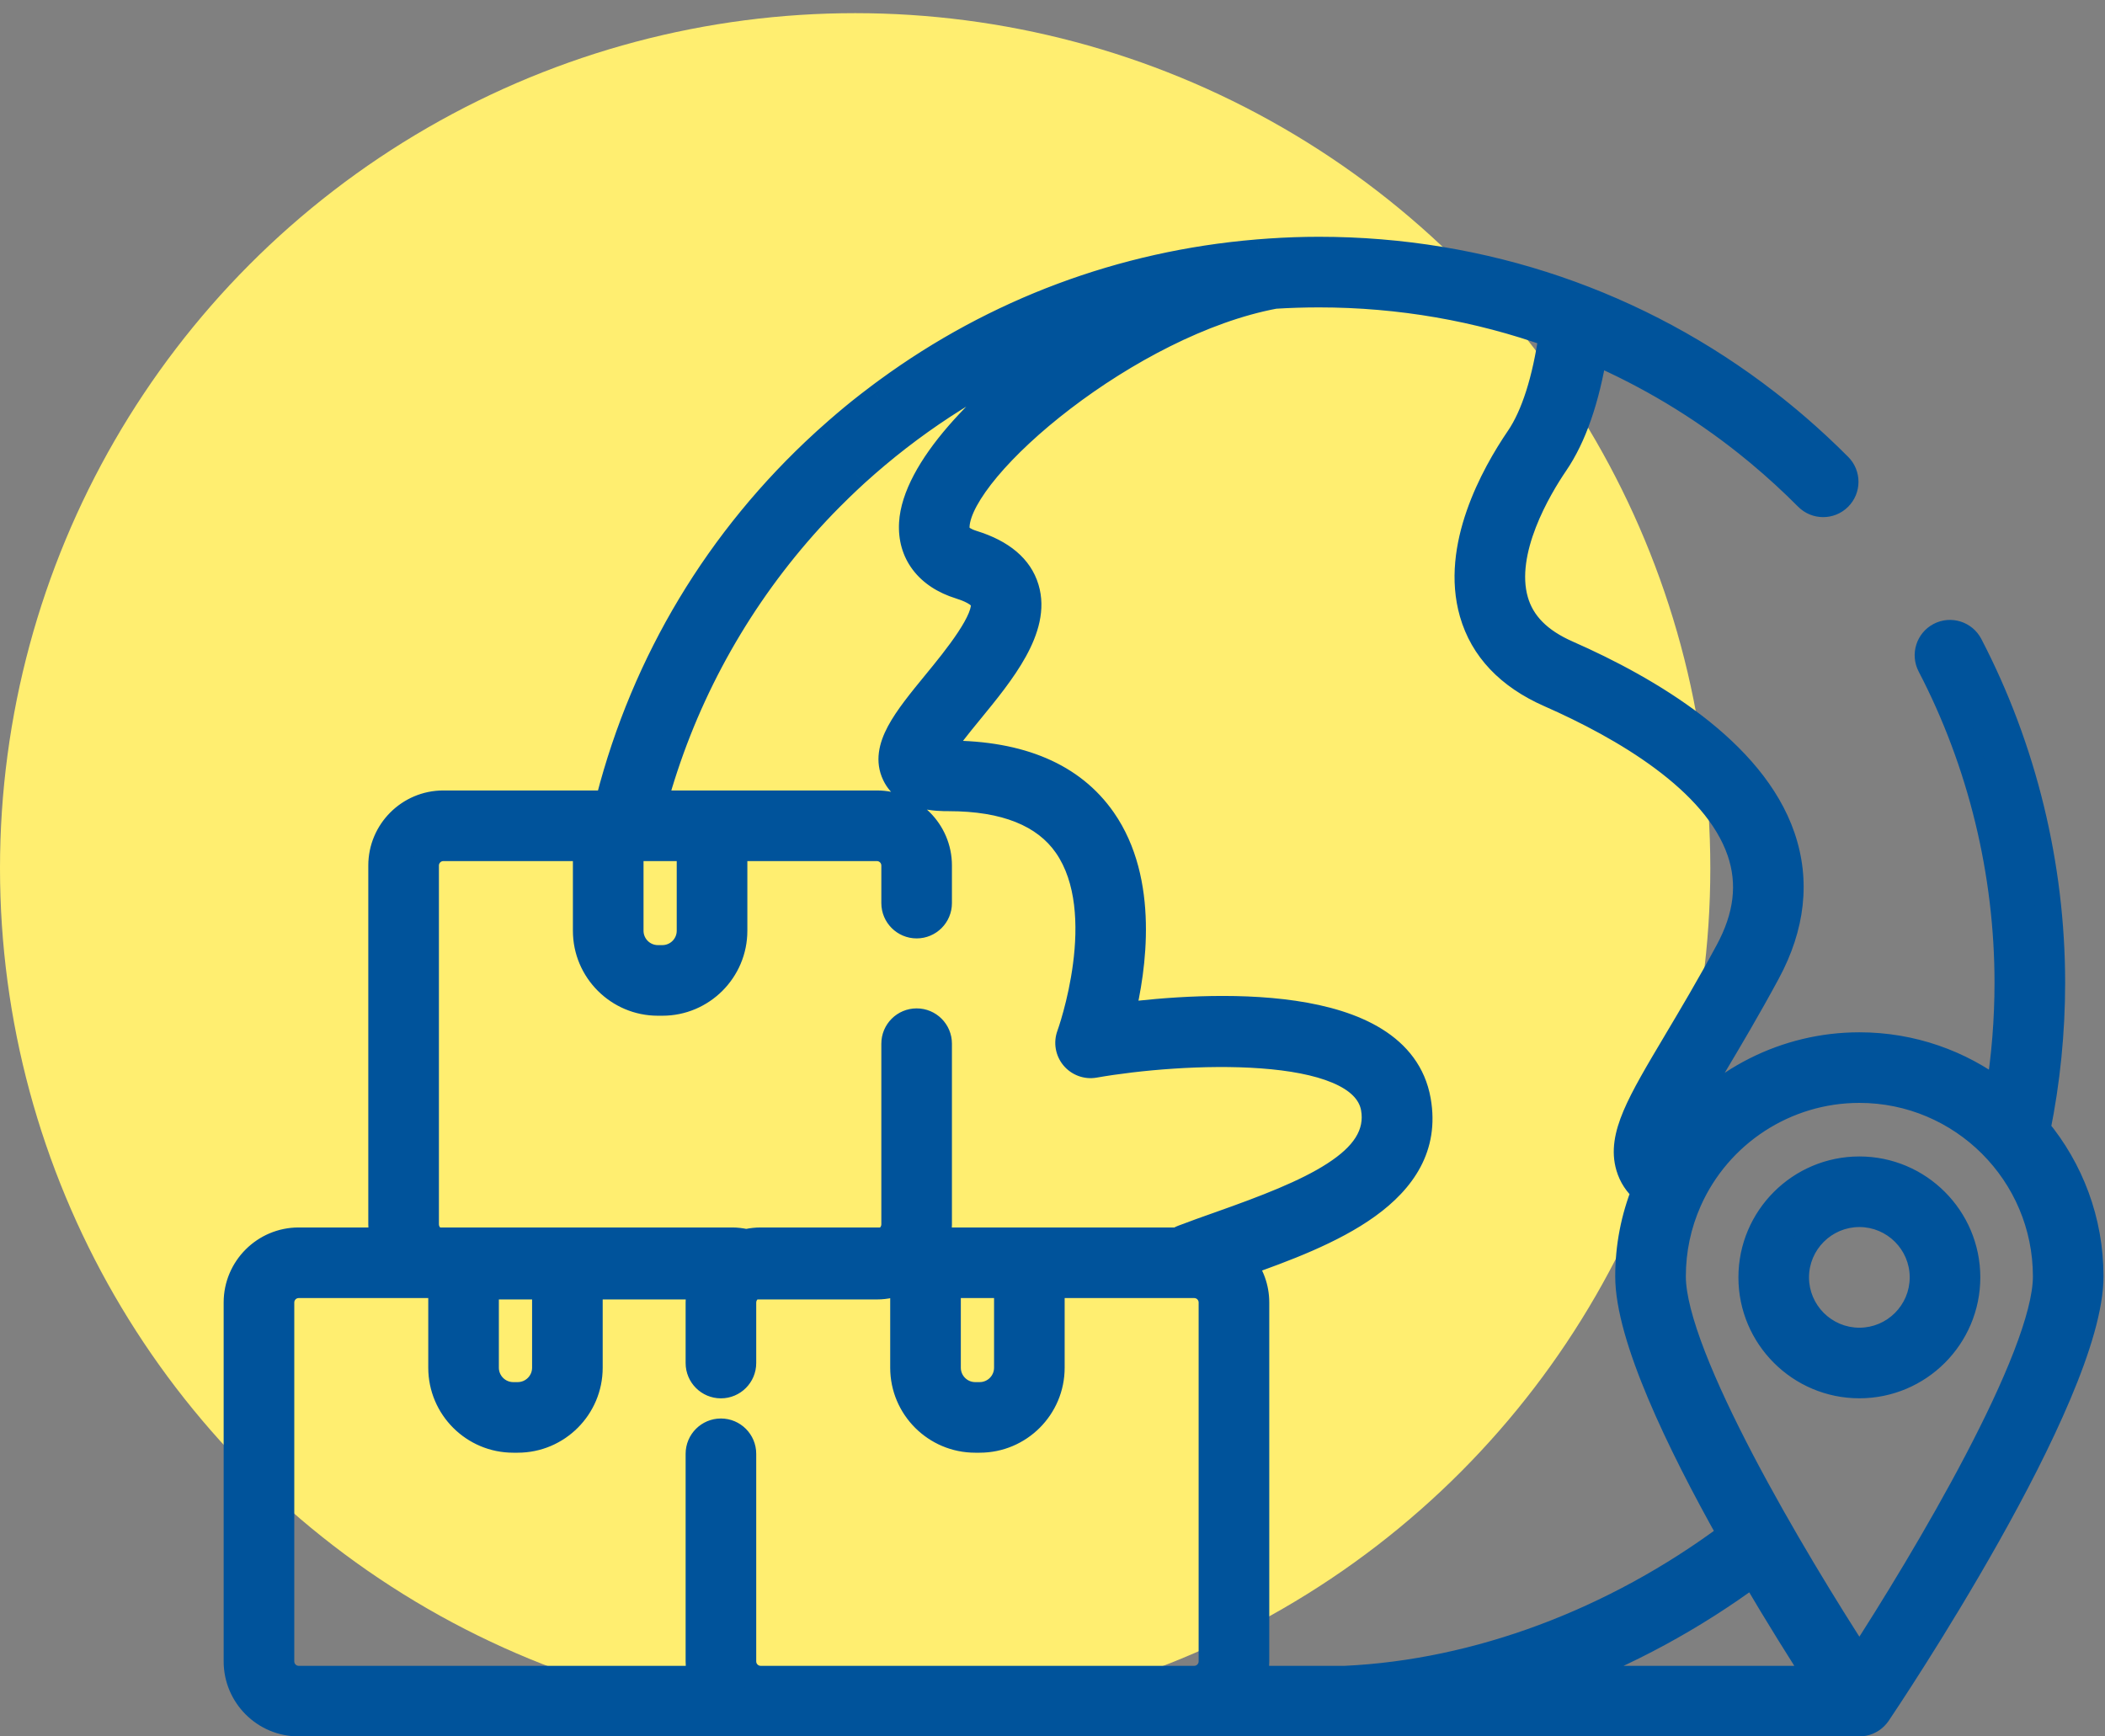
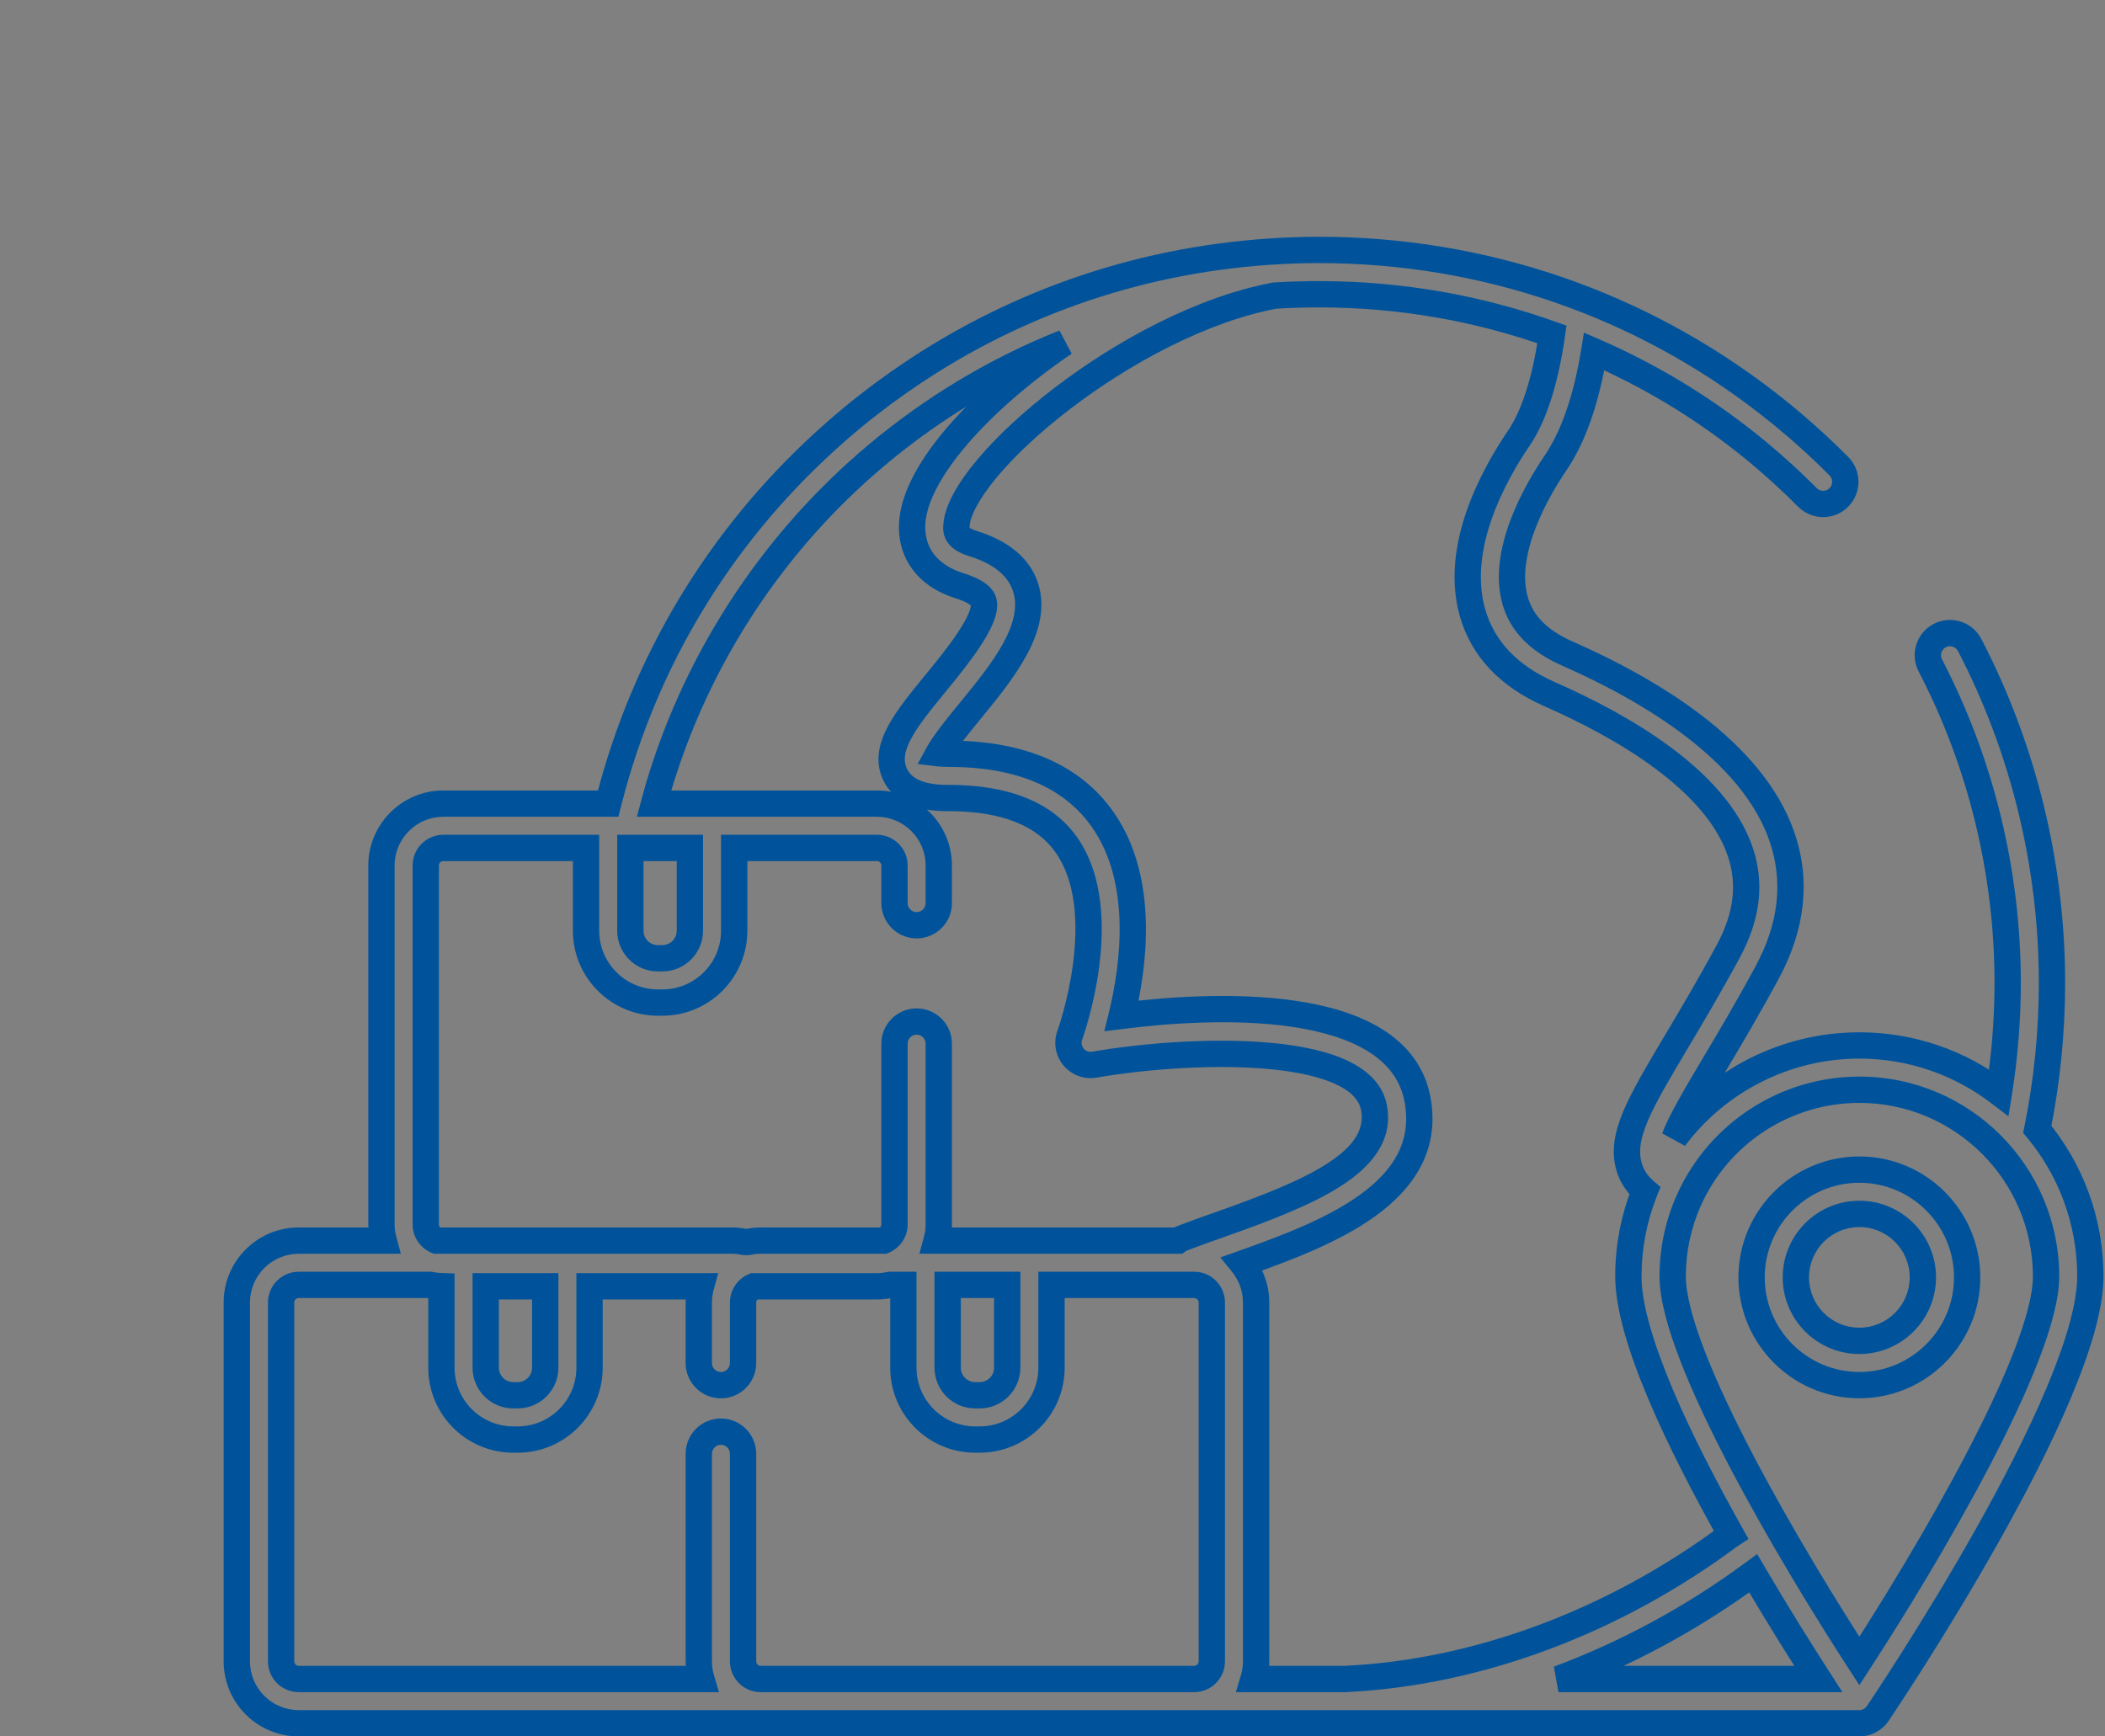
<svg xmlns="http://www.w3.org/2000/svg" width="80" height="66" viewBox="0 0 80 66" fill="none">
  <rect x="0" y="0" width="80" height="66" fill="#808080" stroke="none" />
-   <circle cx="32.5" cy="33" r="32.5" fill="#FFEE70" />
-   <path fill-rule="evenodd" clip-rule="evenodd" d="M71.361 65.131C71.334 65.171 71.304 65.206 71.271 65.24C71.264 65.248 71.256 65.256 71.249 65.263C71.215 65.296 71.179 65.326 71.14 65.353C71.134 65.357 71.128 65.36 71.122 65.364C71.087 65.387 71.049 65.407 71.01 65.424C71.007 65.426 71.004 65.427 71 65.429C70.994 65.432 70.988 65.435 70.982 65.437C70.939 65.455 70.894 65.469 70.848 65.479C70.843 65.48 70.837 65.481 70.832 65.482C70.827 65.483 70.821 65.484 70.816 65.485C70.766 65.494 70.716 65.5 70.665 65.5H45.386H44.383H31.071H28.908H11.352C10.055 65.5 9 64.445 9 63.148V58.34C9 58.338 9 58.336 9 58.334V49.506C9 48.21 10.055 47.155 11.352 47.155H14.582C14.528 46.958 14.497 46.752 14.497 46.539V42.117V39.528V32.897C14.497 31.6 15.552 30.545 16.849 30.545H23.113C23.119 30.522 23.124 30.498 23.13 30.475L23.13 30.473L23.133 30.462C23.14 30.436 23.147 30.41 23.154 30.384C24.505 25.14 27.314 20.475 31.312 16.818C31.321 16.81 31.33 16.801 31.339 16.793C31.351 16.782 31.362 16.771 31.374 16.761C31.409 16.729 31.443 16.698 31.478 16.667C31.498 16.65 31.517 16.632 31.537 16.615C31.912 16.279 32.294 15.951 32.688 15.635C32.914 15.453 33.144 15.276 33.376 15.101C33.39 15.091 33.403 15.081 33.417 15.07C33.472 15.028 33.527 14.987 33.583 14.946C33.613 14.923 33.643 14.902 33.673 14.88C33.688 14.869 33.703 14.858 33.718 14.847C37.838 11.832 42.648 10.031 47.761 9.602C47.777 9.6 47.794 9.599 47.81 9.598C47.824 9.597 47.838 9.596 47.852 9.595L47.868 9.594C47.999 9.583 48.13 9.572 48.261 9.564C48.261 9.564 48.262 9.564 48.263 9.564C48.263 9.564 48.264 9.564 48.265 9.564C48.884 9.522 49.506 9.5 50.129 9.5C56.37 9.5 62.292 11.538 67.144 15.297L67.148 15.299C67.333 15.443 67.517 15.589 67.699 15.738L67.722 15.756C67.905 15.906 68.086 16.058 68.266 16.213L68.277 16.222C68.83 16.698 69.367 17.197 69.886 17.72C70.214 18.049 70.213 18.582 69.883 18.91L69.882 18.911C69.552 19.238 69.02 19.237 68.692 18.907C68.109 18.32 67.503 17.765 66.876 17.241L66.856 17.224C66.702 17.096 66.547 16.97 66.391 16.846L66.377 16.835C64.606 15.428 62.669 14.264 60.588 13.357C60.293 15.172 59.798 16.597 59.113 17.604C58.472 18.545 57.04 20.938 57.583 22.832C57.834 23.707 58.484 24.365 59.571 24.843C62.668 26.207 66.597 28.522 67.725 31.81C68.296 33.478 68.107 35.212 67.16 36.964C66.408 38.356 65.706 39.535 65.141 40.483C64.503 41.556 63.892 42.584 63.638 43.254C65.274 41.072 67.866 39.737 70.665 39.737C72.656 39.737 74.494 40.404 75.969 41.526C76.189 40.153 76.301 38.755 76.301 37.356C76.301 33.16 75.285 28.989 73.362 25.293C73.147 24.881 73.307 24.372 73.72 24.158C74.132 23.943 74.64 24.104 74.855 24.516C76.903 28.451 77.985 32.891 77.985 37.356C77.985 39.23 77.797 41.102 77.427 42.924C78.686 44.444 79.443 46.392 79.443 48.515C79.443 53.1 71.703 64.625 71.364 65.128L71.361 65.131ZM16.181 39.528V42.117V46.539C16.181 46.816 16.35 47.053 16.59 47.155H17.617H21.564H27.829C27.99 47.155 28.15 47.175 28.307 47.207H28.418C28.576 47.173 28.74 47.155 28.908 47.155H33.586C33.826 47.053 33.995 46.816 33.995 46.539V39.669C33.995 39.204 34.372 38.828 34.837 38.828C35.301 38.828 35.678 39.204 35.678 39.669V46.539C35.678 46.752 35.647 46.958 35.594 47.155H39.12H44.773C44.827 47.117 44.885 47.083 44.95 47.058C45.394 46.887 45.873 46.718 46.381 46.538C49.791 45.332 52.583 44.167 52.221 42.117C51.764 39.54 44.863 39.892 41.593 40.467C41.296 40.519 40.994 40.408 40.801 40.177C40.608 39.945 40.553 39.628 40.658 39.346C40.675 39.3 42.333 34.701 40.535 32.124C39.705 30.935 38.197 30.332 36.053 30.332C35.654 30.332 34.441 30.332 34.017 29.436C33.541 28.431 34.43 27.344 35.557 25.969C36.312 25.048 37.574 23.506 37.377 22.849C37.29 22.56 36.778 22.362 36.481 22.269C35.261 21.89 34.601 21.02 34.668 19.881C34.785 17.912 37.273 15.199 40.448 13.028C37.878 14.05 35.473 15.487 33.305 17.308C33.05 17.522 32.799 17.741 32.553 17.964C32.547 17.97 32.541 17.975 32.535 17.981C32.528 17.987 32.521 17.993 32.515 17.999C32.313 18.182 32.117 18.369 31.922 18.558C31.794 18.682 31.667 18.808 31.542 18.934C31.458 19.019 31.375 19.103 31.293 19.188C28.566 22.021 26.496 25.444 25.266 29.166C25.194 29.385 25.123 29.604 25.057 29.825C25.044 29.867 25.032 29.91 25.02 29.952C25.012 29.979 25.005 30.005 24.997 30.032C24.951 30.189 24.909 30.349 24.866 30.508L24.856 30.545H27.061H33.327C34.623 30.545 35.678 31.6 35.678 32.897V34.326C35.678 34.791 35.301 35.168 34.837 35.168C34.372 35.168 33.995 34.791 33.995 34.326V32.897C33.995 32.529 33.695 32.229 33.327 32.229H27.903V35.377C27.903 36.882 26.678 38.107 25.173 38.107H25.003C23.498 38.107 22.273 36.882 22.273 35.377V32.229H16.849C16.481 32.229 16.181 32.529 16.181 32.897V39.528ZM10.684 56.132C10.684 56.133 10.684 56.135 10.684 56.137V63.148C10.684 63.517 10.983 63.817 11.352 63.817H26.655C26.592 63.605 26.557 63.38 26.557 63.148V55.258C26.557 54.793 26.933 54.416 27.398 54.416C27.863 54.416 28.24 54.793 28.24 55.258V63.148C28.24 63.517 28.54 63.817 28.908 63.817H31.071H44.383H45.386C45.754 63.817 46.054 63.517 46.054 63.148V57.206V54.52V49.506C46.054 49.138 45.754 48.838 45.386 48.838H39.962V51.986C39.962 53.492 38.737 54.716 37.232 54.716H37.062C35.557 54.716 34.332 53.492 34.332 51.986V48.838H33.817C33.659 48.872 33.495 48.891 33.327 48.891H28.649C28.409 48.992 28.24 49.23 28.24 49.506V51.808C28.24 52.273 27.863 52.65 27.398 52.65C26.933 52.65 26.557 52.273 26.557 51.808V49.506C26.557 49.293 26.588 49.087 26.641 48.891H22.405V51.986C22.405 53.492 21.181 54.716 19.675 54.716H19.506C18 54.716 16.776 53.492 16.776 51.986V48.887C16.633 48.883 16.494 48.867 16.358 48.838H11.352C10.983 48.838 10.684 49.138 10.684 49.506V56.132ZM47.738 54.52V57.206V63.148C47.738 63.381 47.703 63.605 47.639 63.817H51.123C56.145 63.581 61.338 61.643 65.747 58.36C65.755 58.354 65.763 58.349 65.771 58.345C65.777 58.342 65.783 58.338 65.789 58.334C63.815 54.821 61.886 50.804 61.886 48.515C61.886 47.389 62.098 46.297 62.511 45.263C62.214 45.005 62.016 44.702 61.912 44.347C61.572 43.189 62.326 41.922 63.695 39.622L63.695 39.622C64.28 38.639 64.943 37.525 65.679 36.163C66.403 34.824 66.551 33.578 66.132 32.356C65.202 29.645 61.682 27.612 58.893 26.384C57.342 25.701 56.356 24.662 55.965 23.296C55.252 20.81 56.759 18.069 57.721 16.657C58.304 15.801 58.736 14.444 58.982 12.711C56.18 11.707 53.196 11.184 50.129 11.184C49.566 11.184 49.006 11.201 48.449 11.236C42.938 12.262 36.485 17.694 36.349 19.981L36.349 19.981C36.338 20.171 36.321 20.457 36.98 20.662C38.076 21.002 38.752 21.575 38.989 22.366C39.444 23.881 38.071 25.557 36.859 27.036C36.459 27.525 35.892 28.216 35.668 28.63C35.761 28.64 35.887 28.649 36.053 28.649C38.782 28.649 40.756 29.495 41.918 31.165C43.542 33.497 43.072 36.797 42.627 38.612C45.793 38.211 53.154 37.733 53.878 41.824C54.502 45.344 50.381 46.906 47.213 48.029C47.541 48.433 47.738 48.947 47.738 49.506V54.52ZM19.675 53.033C20.252 53.033 20.722 52.563 20.722 51.986V48.891H18.459V51.986C18.459 52.563 18.929 53.033 19.506 53.033H19.675ZM37.232 53.033C37.809 53.033 38.279 52.563 38.279 51.986V48.838H36.016V51.986C36.016 52.563 36.485 53.033 37.062 53.033H37.232ZM25.173 36.423C25.75 36.423 26.219 35.954 26.219 35.377V32.229H23.957V35.377C23.957 35.954 24.426 36.423 25.003 36.423H25.173ZM70.665 41.42C67.862 41.42 65.316 43.076 64.177 45.638C63.774 46.545 63.57 47.513 63.57 48.515C63.57 51.579 68.184 59.314 70.665 63.132C73.146 59.314 77.76 51.579 77.76 48.515C77.76 44.603 74.577 41.42 70.665 41.42ZM69.105 63.817C68.479 62.846 67.581 61.42 66.63 59.799C64.325 61.498 61.818 62.853 59.229 63.817H69.105ZM70.665 44.456C72.924 44.456 74.761 46.293 74.761 48.552C74.761 50.811 72.924 52.648 70.665 52.648C68.406 52.648 66.568 50.811 66.568 48.552C66.568 46.293 68.406 44.456 70.665 44.456ZM70.665 46.139C69.334 46.139 68.251 47.221 68.251 48.552C68.251 49.883 69.334 50.965 70.665 50.965C71.995 50.965 73.078 49.883 73.078 48.552C73.078 47.221 71.995 46.139 70.665 46.139Z" fill="#00539B" />
  <path d="M71.271 65.24L70.91 64.894L70.91 64.894L71.271 65.24ZM71.361 65.131L70.959 64.835L70.953 64.842L70.947 64.85L71.361 65.131ZM71.249 65.263L71.596 65.623L71.597 65.622L71.249 65.263ZM71.14 65.353L70.858 64.94L70.856 64.941L71.14 65.353ZM71.122 65.364L71.394 65.783L71.395 65.782L71.122 65.364ZM71.01 65.424L70.805 64.969L70.805 64.969L71.01 65.424ZM71 65.429L71.214 65.881L71.214 65.881L71 65.429ZM70.982 65.437L71.171 65.9L71.171 65.9L70.982 65.437ZM70.848 65.479L70.956 65.967L70.957 65.967L70.848 65.479ZM70.832 65.482L70.921 65.974L70.921 65.974L70.832 65.482ZM70.816 65.485L70.726 64.993L70.726 64.993L70.816 65.485ZM9 58.34H9.5L9.5 58.337L9 58.34ZM14.582 47.155V47.655H15.236L15.064 47.024L14.582 47.155ZM23.113 30.545V31.045H23.503L23.598 30.667L23.113 30.545ZM23.13 30.475L23.614 30.599L23.621 30.575L23.624 30.55L23.13 30.475ZM23.13 30.473L22.647 30.345L22.64 30.371L22.636 30.398L23.13 30.473ZM23.133 30.462L23.617 30.589L23.618 30.585L23.133 30.462ZM23.154 30.384L23.638 30.51L23.638 30.509L23.154 30.384ZM31.312 16.818L31.649 17.187L31.65 17.186L31.312 16.818ZM31.339 16.793L31.68 17.159L31.68 17.159L31.339 16.793ZM31.374 16.761L31.038 16.39L31.037 16.391L31.374 16.761ZM31.478 16.667L31.146 16.294L31.146 16.294L31.478 16.667ZM31.537 16.615L31.871 16.987L31.871 16.987L31.537 16.615ZM32.688 15.635L33.001 16.024L33.001 16.024L32.688 15.635ZM33.376 15.101L33.677 15.501L33.677 15.5L33.376 15.101ZM33.417 15.07L33.115 14.671V14.671L33.417 15.07ZM33.583 14.946L33.286 14.543L33.285 14.544L33.583 14.946ZM33.673 14.88L33.38 14.475L33.38 14.475L33.673 14.88ZM33.718 14.847L34.012 15.251L34.013 15.251L33.718 14.847ZM47.761 9.602L47.802 10.1L47.803 10.1L47.761 9.602ZM47.81 9.598L47.774 9.099L47.774 9.099L47.81 9.598ZM47.852 9.595L47.812 9.096L47.811 9.096L47.852 9.595ZM47.868 9.594L47.828 9.095L47.828 9.095L47.868 9.594ZM48.261 9.564L48.229 9.065L48.228 9.065L48.261 9.564ZM48.263 9.564L48.224 10.062L48.224 10.062L48.263 9.564ZM48.265 9.564L48.296 10.063L48.298 10.063L48.265 9.564ZM67.144 15.297L66.838 15.692L66.84 15.694L67.144 15.297ZM67.148 15.299L67.454 14.904L67.452 14.902L67.148 15.299ZM67.699 15.738L67.383 16.125L67.386 16.127L67.699 15.738ZM67.722 15.756L68.038 15.369L68.035 15.367L67.722 15.756ZM68.266 16.213L67.94 16.591L67.943 16.594L68.266 16.213ZM68.277 16.222L68.604 15.843L68.6 15.841L68.277 16.222ZM69.886 17.72L69.532 18.072L69.532 18.072L69.886 17.72ZM69.883 18.91L69.53 18.555L69.508 18.577L69.489 18.602L69.883 18.91ZM69.882 18.911L70.235 19.265L70.257 19.243L70.276 19.219L69.882 18.911ZM68.692 18.907L69.047 18.555L69.047 18.555L68.692 18.907ZM66.876 17.241L66.552 17.623L66.555 17.625L66.876 17.241ZM66.856 17.224L67.179 16.843L67.176 16.84L66.856 17.224ZM66.391 16.846L66.077 17.235L66.08 17.237L66.391 16.846ZM66.377 16.835L66.691 16.446L66.688 16.443L66.377 16.835ZM60.588 13.357L60.787 12.899L60.197 12.642L60.094 13.277L60.588 13.357ZM59.113 17.604L58.699 17.323L58.699 17.323L59.113 17.604ZM57.583 22.832L58.064 22.694L58.064 22.694L57.583 22.832ZM59.571 24.843L59.773 24.386L59.773 24.386L59.571 24.843ZM67.725 31.81L68.198 31.648L68.198 31.648L67.725 31.81ZM67.16 36.964L66.72 36.726L66.72 36.726L67.16 36.964ZM65.141 40.483L64.712 40.227L64.712 40.227L65.141 40.483ZM63.638 43.254L63.17 43.077L64.038 43.554L63.638 43.254ZM75.969 41.526L75.666 41.924L76.331 42.43L76.463 41.605L75.969 41.526ZM73.362 25.293L72.918 25.524L72.918 25.524L73.362 25.293ZM73.72 24.158L73.489 23.714L73.489 23.714L73.72 24.158ZM74.855 24.516L75.299 24.285L75.299 24.285L74.855 24.516ZM77.427 42.924L76.937 42.824L76.889 43.059L77.042 43.243L77.427 42.924ZM71.364 65.128L71.766 65.424L71.772 65.416L71.778 65.408L71.364 65.128ZM16.59 47.155L16.396 47.615L16.489 47.655H16.59V47.155ZM28.307 47.207L28.205 47.697L28.256 47.707H28.307V47.207ZM28.418 47.207V47.707H28.47L28.522 47.696L28.418 47.207ZM33.586 47.155V47.655H33.687L33.78 47.615L33.586 47.155ZM35.594 47.155L35.111 47.024L34.94 47.655H35.594V47.155ZM44.773 47.155V47.655H44.929L45.058 47.565L44.773 47.155ZM44.95 47.058L45.129 47.525L45.129 47.525L44.95 47.058ZM46.381 46.538L46.548 47.01L46.548 47.01L46.381 46.538ZM52.221 42.117L51.728 42.205L51.728 42.205L52.221 42.117ZM41.593 40.467L41.507 39.974L41.507 39.974L41.593 40.467ZM40.801 40.177L41.185 39.856L41.185 39.856L40.801 40.177ZM40.658 39.346L41.127 39.519L41.128 39.517L40.658 39.346ZM40.535 32.124L40.124 32.41L40.124 32.41L40.535 32.124ZM34.017 29.436L34.468 29.222L34.468 29.222L34.017 29.436ZM35.557 25.969L35.17 25.652L35.17 25.652L35.557 25.969ZM37.377 22.849L36.898 22.993L36.898 22.993L37.377 22.849ZM36.481 22.269L36.333 22.747L36.333 22.747L36.481 22.269ZM34.668 19.881L34.169 19.851L34.169 19.851L34.668 19.881ZM40.448 13.028L40.73 13.441L40.263 12.563L40.448 13.028ZM33.305 17.308L33.627 17.691L33.627 17.691L33.305 17.308ZM32.553 17.964L32.218 17.594L32.217 17.594L32.553 17.964ZM32.535 17.981L32.203 17.607L32.203 17.607L32.535 17.981ZM32.515 17.999L32.851 18.369L32.852 18.368L32.515 17.999ZM31.922 18.558L31.575 18.198L31.574 18.199L31.922 18.558ZM31.542 18.934L31.896 19.287L31.897 19.286L31.542 18.934ZM31.293 19.188L30.933 18.841L30.933 18.842L31.293 19.188ZM25.266 29.166L24.791 29.009L24.791 29.01L25.266 29.166ZM25.057 29.825L25.536 29.969L25.536 29.968L25.057 29.825ZM25.02 29.952L25.501 30.089L25.501 30.089L25.02 29.952ZM24.997 30.032L24.517 29.892L24.517 29.892L24.997 30.032ZM24.866 30.508L25.349 30.637L25.349 30.637L24.866 30.508ZM24.856 30.545L24.373 30.416L24.204 31.045H24.856V30.545ZM27.903 32.229V31.729H27.403V32.229H27.903ZM22.273 32.229H22.773V31.729H22.273V32.229ZM10.684 56.132H10.183L10.184 56.135L10.684 56.132ZM26.655 63.817V64.317H27.325L27.134 63.674L26.655 63.817ZM39.962 48.838V48.338H39.462V48.838H39.962ZM34.332 48.838H34.832V48.338H34.332V48.838ZM33.817 48.838V48.338H33.764L33.713 48.349L33.817 48.838ZM28.649 48.891V48.391H28.548L28.455 48.43L28.649 48.891ZM26.641 48.891L27.124 49.022L27.295 48.391H26.641V48.891ZM22.405 48.891V48.391H21.905V48.891H22.405ZM16.776 48.887H17.276V48.402L16.791 48.387L16.776 48.887ZM16.358 48.838L16.463 48.349L16.411 48.338H16.358V48.838ZM47.639 63.817L47.16 63.674L46.969 64.317H47.639V63.817ZM51.123 63.817V64.317H51.135L51.147 64.316L51.123 63.817ZM65.747 58.36L66.046 58.761L66.046 58.76L65.747 58.36ZM65.771 58.345L66.011 58.784L66.011 58.784L65.771 58.345ZM65.789 58.334L66.064 58.752L66.453 58.496L66.225 58.089L65.789 58.334ZM62.511 45.263L62.976 45.448L63.108 45.118L62.84 44.886L62.511 45.263ZM61.912 44.347L61.432 44.488L61.432 44.488L61.912 44.347ZM63.695 39.622L63.265 39.366L63.265 39.367L63.695 39.622ZM63.695 39.622L64.124 39.878L64.124 39.878L63.695 39.622ZM65.679 36.163L66.119 36.401V36.401L65.679 36.163ZM66.132 32.356L66.605 32.194L66.605 32.194L66.132 32.356ZM58.893 26.384L59.094 25.927L59.094 25.927L58.893 26.384ZM55.965 23.296L55.484 23.433L55.484 23.433L55.965 23.296ZM57.721 16.657L58.135 16.938L58.135 16.938L57.721 16.657ZM58.982 12.711L59.477 12.782L59.535 12.378L59.151 12.241L58.982 12.711ZM48.449 11.236L48.418 10.736L48.388 10.738L48.358 10.744L48.449 11.236ZM36.349 19.981L36.847 20.017L36.848 20.011L36.349 19.981ZM36.349 19.981L35.85 19.945L35.85 19.952L36.349 19.981ZM36.98 20.662L37.129 20.184L37.129 20.184L36.98 20.662ZM38.989 22.366L39.468 22.222L39.468 22.222L38.989 22.366ZM36.859 27.036L37.246 27.353L37.246 27.353L36.859 27.036ZM35.668 28.63L35.228 28.391L34.875 29.04L35.609 29.126L35.668 28.63ZM41.918 31.165L41.508 31.451L41.508 31.451L41.918 31.165ZM42.627 38.612L42.141 38.493L41.968 39.199L42.69 39.108L42.627 38.612ZM53.878 41.824L53.386 41.911V41.911L53.878 41.824ZM47.213 48.029L47.046 47.558L46.38 47.794L46.825 48.344L47.213 48.029ZM20.722 48.891H21.222V48.391H20.722V48.891ZM18.459 48.891V48.391H17.959V48.891H18.459ZM38.279 48.838H38.779V48.338H38.279V48.838ZM36.016 48.838V48.338H35.516V48.838H36.016ZM26.219 32.229H26.719V31.729H26.219V32.229ZM23.957 32.229V31.729H23.457V32.229H23.957ZM64.177 45.638L63.72 45.435L63.72 45.435L64.177 45.638ZM63.57 48.515H64.07V48.515L63.57 48.515ZM70.665 63.132L70.246 63.405L70.665 64.05L71.084 63.405L70.665 63.132ZM66.63 59.799L67.062 59.546L66.781 59.067L66.334 59.396L66.63 59.799ZM69.105 63.817V64.317H70.022L69.525 63.545L69.105 63.817ZM59.229 63.817L59.054 63.348L59.229 64.317V63.817ZM70.665 50.965L70.665 51.465H70.665V50.965ZM71.632 65.586C71.677 65.54 71.727 65.482 71.775 65.412L70.947 64.85C70.942 64.859 70.931 64.873 70.91 64.894L71.632 65.586ZM71.597 65.622C71.612 65.608 71.624 65.594 71.632 65.586L70.91 64.894C70.903 64.901 70.901 64.903 70.9 64.904L71.597 65.622ZM71.422 65.765C71.489 65.72 71.546 65.671 71.596 65.623L70.901 64.903C70.883 64.921 70.868 64.933 70.858 64.94L71.422 65.765ZM71.395 65.782C71.389 65.786 71.385 65.789 71.383 65.79C71.382 65.791 71.38 65.792 71.383 65.79C71.385 65.789 71.391 65.785 71.397 65.782C71.404 65.778 71.413 65.772 71.424 65.764L70.856 64.941C70.864 64.936 70.87 64.932 70.874 64.929C70.877 64.927 70.88 64.926 70.879 64.927C70.879 64.927 70.878 64.927 70.878 64.927C70.877 64.927 70.877 64.928 70.876 64.928C70.875 64.929 70.873 64.93 70.87 64.932C70.865 64.934 70.858 64.939 70.849 64.945L71.395 65.782ZM71.216 65.88C71.276 65.853 71.335 65.821 71.394 65.783L70.85 64.944C70.838 64.952 70.823 64.96 70.805 64.969L71.216 65.88ZM71.214 65.881C71.218 65.879 71.218 65.879 71.216 65.88L70.805 64.969C70.796 64.972 70.789 64.976 70.786 64.977L71.214 65.881ZM71.171 65.9C71.192 65.892 71.21 65.883 71.214 65.881L70.786 64.977C70.783 64.979 70.783 64.979 70.784 64.978C70.785 64.978 70.788 64.976 70.793 64.974L71.171 65.9ZM70.957 65.967C71.028 65.951 71.1 65.929 71.171 65.9L70.794 64.974C70.778 64.981 70.76 64.986 70.739 64.991L70.957 65.967ZM70.921 65.974C70.929 65.973 70.941 65.97 70.956 65.967L70.74 64.991C70.744 64.99 70.746 64.989 70.743 64.99L70.921 65.974ZM70.906 65.977C70.919 65.974 70.9 65.978 70.921 65.974L70.743 64.99C70.742 64.99 70.741 64.99 70.738 64.991C70.735 64.991 70.731 64.992 70.726 64.993L70.906 65.977ZM70.665 66C70.756 66 70.838 65.989 70.906 65.977L70.726 64.993C70.695 64.999 70.677 65 70.665 65V66ZM45.386 66H70.665V65H45.386V66ZM44.383 66H45.386V65H44.383V66ZM31.071 66H44.383V65H31.071V66ZM28.908 66H31.071V65H28.908V66ZM11.352 66H28.908V65H11.352V66ZM8.5 63.148C8.5 64.721 9.779 66 11.352 66V65C10.331 65 9.5 64.169 9.5 63.148H8.5ZM8.5 58.34V63.148H9.5V58.34H8.5ZM8.5 58.334C8.5 58.337 8.5 58.34 8.5 58.343L9.5 58.337C9.5 58.336 9.5 58.335 9.5 58.334H8.5ZM8.5 49.506V58.334H9.5V49.506H8.5ZM11.352 46.655C9.779 46.655 8.5 47.934 8.5 49.506H9.5C9.5 48.486 10.331 47.655 11.352 47.655V46.655ZM14.582 46.655H11.352V47.655H14.582V46.655ZM13.997 46.539C13.997 46.801 14.036 47.051 14.1 47.286L15.064 47.024C15.021 46.865 14.997 46.703 14.997 46.539H13.997ZM13.997 42.117V46.539H14.997V42.117H13.997ZM13.997 39.528V42.117H14.997V39.528H13.997ZM13.997 32.897V39.528H14.997V32.897H13.997ZM16.849 30.045C15.276 30.045 13.997 31.324 13.997 32.897H14.997C14.997 31.876 15.829 31.045 16.849 31.045V30.045ZM23.113 30.045H16.849V31.045H23.113V30.045ZM22.645 30.352C22.642 30.367 22.638 30.382 22.635 30.394C22.632 30.406 22.63 30.415 22.628 30.423L23.598 30.667C23.614 30.603 23.602 30.646 23.614 30.599L22.645 30.352ZM22.636 30.398L22.636 30.4L23.624 30.55L23.625 30.548L22.636 30.398ZM22.65 30.334L22.647 30.345L23.614 30.601L23.617 30.589L22.65 30.334ZM22.67 30.259C22.667 30.269 22.664 30.28 22.661 30.293C22.657 30.306 22.653 30.322 22.649 30.337L23.618 30.585C23.628 30.546 23.624 30.563 23.638 30.51L22.67 30.259ZM30.974 16.449C26.905 20.172 24.045 24.921 22.669 30.26L23.638 30.509C24.965 25.359 27.723 20.779 31.649 17.187L30.974 16.449ZM30.998 16.427C30.989 16.436 30.981 16.443 30.973 16.45L31.65 17.186C31.66 17.177 31.671 17.167 31.68 17.159L30.998 16.427ZM31.037 16.391C31.023 16.404 31.01 16.416 30.998 16.427L31.68 17.159C31.692 17.148 31.701 17.139 31.711 17.13L31.037 16.391ZM31.146 16.294C31.111 16.324 31.074 16.357 31.038 16.39L31.71 17.131C31.742 17.101 31.775 17.072 31.81 17.041L31.146 16.294ZM31.203 16.242C31.185 16.259 31.166 16.276 31.146 16.294L31.81 17.041C31.83 17.023 31.85 17.005 31.871 16.987L31.203 16.242ZM32.374 15.245C31.973 15.568 31.583 15.901 31.203 16.243L31.871 16.987C32.239 16.656 32.615 16.334 33.001 16.024L32.374 15.245ZM33.075 14.702C32.841 14.878 32.606 15.059 32.374 15.245L33.001 16.024C33.222 15.847 33.447 15.673 33.677 15.501L33.075 14.702ZM33.115 14.671C33.102 14.682 33.088 14.692 33.075 14.702L33.677 15.5C33.691 15.49 33.705 15.479 33.719 15.469L33.115 14.671ZM33.285 14.544C33.227 14.587 33.17 14.63 33.115 14.671L33.719 15.469C33.774 15.427 33.827 15.387 33.881 15.347L33.285 14.544ZM33.38 14.475C33.35 14.497 33.318 14.52 33.286 14.543L33.88 15.348C33.908 15.327 33.937 15.306 33.967 15.284L33.38 14.475ZM33.423 14.443C33.409 14.454 33.395 14.464 33.38 14.475L33.967 15.284C33.982 15.273 33.997 15.262 34.012 15.251L33.423 14.443ZM47.719 9.104C42.515 9.541 37.617 11.374 33.422 14.444L34.013 15.251C38.059 12.29 42.781 10.522 47.802 10.1L47.719 9.104ZM47.774 9.099C47.758 9.1 47.738 9.102 47.718 9.104L47.803 10.1C47.816 10.099 47.829 10.098 47.846 10.097L47.774 9.099ZM47.811 9.096C47.8 9.097 47.789 9.098 47.774 9.099L47.846 10.097C47.86 10.096 47.876 10.095 47.894 10.093L47.811 9.096ZM47.828 9.095L47.812 9.096L47.893 10.093L47.908 10.092L47.828 9.095ZM48.228 9.065C48.092 9.074 47.958 9.085 47.828 9.095L47.908 10.092C48.04 10.081 48.167 10.071 48.294 10.063L48.228 9.065ZM48.301 9.065C48.301 9.065 48.301 9.065 48.301 9.065C48.3 9.065 48.3 9.065 48.3 9.065C48.299 9.065 48.298 9.065 48.296 9.065C48.293 9.065 48.288 9.064 48.282 9.064C48.271 9.064 48.252 9.063 48.229 9.065L48.293 10.063C48.27 10.064 48.252 10.064 48.241 10.063C48.231 10.063 48.222 10.062 48.224 10.062L48.301 9.065ZM48.234 9.065C48.255 9.063 48.273 9.064 48.284 9.064C48.294 9.065 48.303 9.065 48.301 9.065L48.224 10.062C48.224 10.062 48.224 10.062 48.225 10.062C48.225 10.062 48.225 10.062 48.226 10.062C48.226 10.062 48.228 10.063 48.229 10.063C48.232 10.063 48.237 10.063 48.243 10.063C48.255 10.064 48.273 10.064 48.296 10.063L48.234 9.065ZM50.129 9C49.494 9 48.861 9.022 48.231 9.065L48.298 10.063C48.907 10.021 49.518 10 50.129 10V9ZM67.451 14.902C62.511 11.074 56.481 9 50.129 9V10C56.26 10 62.074 12.001 66.838 15.692L67.451 14.902ZM67.452 14.902L67.448 14.9L66.84 15.694L66.844 15.696L67.452 14.902ZM68.015 15.35C67.83 15.199 67.643 15.05 67.454 14.904L66.841 15.695C67.023 15.836 67.204 15.979 67.383 16.125L68.015 15.35ZM68.035 15.367L68.012 15.348L67.386 16.127L67.409 16.146L68.035 15.367ZM68.592 15.834C68.409 15.676 68.225 15.521 68.038 15.369L67.405 16.143C67.585 16.29 67.763 16.44 67.94 16.591L68.592 15.834ZM68.6 15.841L68.589 15.831L67.943 16.594L67.954 16.604L68.6 15.841ZM70.241 17.367C69.712 16.835 69.165 16.327 68.604 15.843L67.951 16.601C68.494 17.069 69.022 17.559 69.532 18.072L70.241 17.367ZM70.235 19.265C70.761 18.742 70.764 17.893 70.241 17.367L69.532 18.072C69.665 18.206 69.664 18.422 69.53 18.555L70.235 19.265ZM70.276 19.219L70.277 19.218L69.489 18.602L69.489 18.602L70.276 19.219ZM68.337 19.259C68.86 19.785 69.709 19.788 70.235 19.265L69.53 18.556C69.396 18.689 69.18 18.688 69.047 18.555L68.337 19.259ZM66.555 17.625C67.171 18.139 67.765 18.684 68.337 19.259L69.047 18.555C68.453 17.957 67.835 17.391 67.196 16.857L66.555 17.625ZM66.533 17.606L66.552 17.623L67.199 16.859L67.179 16.843L66.533 17.606ZM66.08 17.237C66.233 17.359 66.385 17.483 66.536 17.608L67.176 16.84C67.019 16.709 66.861 16.581 66.702 16.454L66.08 17.237ZM66.063 17.224L66.077 17.235L66.705 16.457L66.691 16.446L66.063 17.224ZM60.388 13.816C62.43 14.705 64.329 15.846 66.066 17.226L66.688 16.443C64.883 15.009 62.909 13.823 60.787 12.899L60.388 13.816ZM59.526 17.886C60.268 16.796 60.78 15.291 61.081 13.438L60.094 13.277C59.806 15.053 59.328 16.399 58.699 17.323L59.526 17.886ZM58.064 22.694C57.837 21.904 58.014 20.958 58.37 20.042C58.721 19.139 59.216 18.341 59.526 17.886L58.699 17.323C58.368 17.809 57.827 18.678 57.438 19.68C57.054 20.669 56.786 21.866 57.102 22.969L58.064 22.694ZM59.773 24.386C58.777 23.947 58.262 23.385 58.064 22.694L57.102 22.969C57.406 24.028 58.191 24.782 59.37 25.301L59.773 24.386ZM68.198 31.648C67.589 29.873 66.24 28.398 64.691 27.208C63.137 26.015 61.342 25.076 59.773 24.386L59.37 25.301C60.898 25.974 62.615 26.875 64.082 28.001C65.553 29.132 66.733 30.459 67.251 31.972L68.198 31.648ZM67.6 37.201C68.603 35.344 68.821 33.466 68.198 31.648L67.251 31.972C67.772 33.49 67.61 35.08 66.72 36.726L67.6 37.201ZM65.571 40.739C66.135 39.791 66.842 38.604 67.6 37.201L66.72 36.726C65.973 38.108 65.276 39.28 64.712 40.227L65.571 40.739ZM64.105 43.431C64.34 42.813 64.921 41.831 65.571 40.739L64.712 40.227C64.085 41.28 63.444 42.355 63.17 43.077L64.105 43.431ZM70.665 39.237C67.706 39.237 64.967 40.648 63.238 42.954L64.038 43.554C65.581 41.496 68.026 40.237 70.665 40.237V39.237ZM76.272 41.128C74.713 39.943 72.77 39.237 70.665 39.237V40.237C72.543 40.237 74.275 40.866 75.666 41.924L76.272 41.128ZM75.801 37.356C75.801 38.728 75.691 40.099 75.475 41.447L76.463 41.605C76.686 40.206 76.801 38.781 76.801 37.356H75.801ZM72.918 25.524C74.804 29.148 75.801 33.24 75.801 37.356H76.801C76.801 33.08 75.766 28.83 73.805 25.062L72.918 25.524ZM73.489 23.714C72.832 24.056 72.576 24.867 72.918 25.524L73.805 25.062C73.718 24.895 73.783 24.689 73.951 24.601L73.489 23.714ZM75.299 24.285C74.956 23.628 74.146 23.372 73.489 23.714L73.951 24.602C74.118 24.514 74.324 24.579 74.412 24.747L75.299 24.285ZM78.485 37.356C78.485 32.811 77.383 28.292 75.299 24.285L74.412 24.747C76.422 28.61 77.485 32.971 77.485 37.356H78.485ZM77.917 43.023C78.293 41.169 78.485 39.263 78.485 37.356H77.485C77.485 39.196 77.3 41.036 76.937 42.824L77.917 43.023ZM79.943 48.515C79.943 46.271 79.142 44.211 77.812 42.605L77.042 43.243C78.23 44.676 78.943 46.514 78.943 48.515H79.943ZM71.778 65.408C71.951 65.152 73.979 62.132 75.966 58.598C76.96 56.831 77.948 54.926 78.689 53.169C79.423 51.43 79.943 49.77 79.943 48.515H78.943C78.943 49.553 78.496 51.053 77.768 52.78C77.047 54.489 76.079 56.357 75.095 58.108C73.127 61.607 71.116 64.601 70.949 64.848L71.778 65.408ZM71.764 65.428L71.766 65.424L70.961 64.831L70.959 64.835L71.764 65.428ZM16.681 42.117V39.528H15.681V42.117H16.681ZM16.681 46.539V42.117H15.681V46.539H16.681ZM16.785 46.694C16.722 46.668 16.681 46.607 16.681 46.539H15.681C15.681 47.024 15.977 47.439 16.396 47.615L16.785 46.694ZM17.617 46.655H16.59V47.655H17.617V46.655ZM21.564 46.655H17.617V47.655H21.564V46.655ZM27.829 46.655H21.564V47.655H27.829V46.655ZM28.408 46.718C28.226 46.68 28.031 46.655 27.829 46.655V47.655C27.95 47.655 28.075 47.67 28.205 47.697L28.408 46.718ZM28.418 46.707H28.307V47.707H28.418V46.707ZM28.908 46.655C28.703 46.655 28.504 46.678 28.314 46.718L28.522 47.696C28.648 47.669 28.777 47.655 28.908 47.655V46.655ZM33.586 46.655H28.908V47.655H33.586V46.655ZM33.495 46.539C33.495 46.607 33.453 46.668 33.391 46.694L33.78 47.615C34.198 47.439 34.495 47.024 34.495 46.539H33.495ZM33.495 39.669V46.539H34.495V39.669H33.495ZM34.837 38.328C34.096 38.328 33.495 38.928 33.495 39.669H34.495C34.495 39.48 34.648 39.328 34.837 39.328V38.328ZM36.178 39.669C36.178 38.928 35.578 38.328 34.837 38.328V39.328C35.025 39.328 35.178 39.48 35.178 39.669H36.178ZM36.178 46.539V39.669H35.178V46.539H36.178ZM36.076 47.286C36.14 47.051 36.178 46.801 36.178 46.539H35.178C35.178 46.703 35.154 46.865 35.111 47.024L36.076 47.286ZM39.12 46.655H35.594V47.655H39.12V46.655ZM44.773 46.655H39.12V47.655H44.773V46.655ZM44.77 46.592C44.657 46.635 44.563 46.691 44.487 46.744L45.058 47.565C45.091 47.542 45.113 47.531 45.129 47.525L44.77 46.592ZM46.214 46.067C45.708 46.246 45.222 46.418 44.77 46.592L45.129 47.525C45.566 47.357 46.039 47.189 46.548 47.01L46.214 46.067ZM51.728 42.205C51.856 42.924 51.47 43.561 50.444 44.224C49.422 44.886 47.927 45.461 46.214 46.067L46.548 47.01C48.244 46.41 49.851 45.799 50.987 45.064C52.119 44.331 52.948 43.36 52.713 42.03L51.728 42.205ZM41.68 40.959C43.285 40.677 45.785 40.45 47.925 40.609C48.999 40.688 49.944 40.862 50.634 41.152C51.33 41.445 51.657 41.806 51.728 42.205L52.713 42.03C52.555 41.141 51.849 40.579 51.021 40.231C50.186 39.88 49.117 39.694 47.999 39.612C45.757 39.445 43.171 39.682 41.507 39.974L41.68 40.959ZM40.417 40.497C40.725 40.865 41.206 41.043 41.68 40.959L41.507 39.974C41.386 39.995 41.264 39.951 41.185 39.856L40.417 40.497ZM40.189 39.172C40.022 39.623 40.109 40.128 40.417 40.497L41.185 39.856C41.107 39.762 41.085 39.634 41.127 39.519L40.189 39.172ZM40.124 32.41C40.912 33.538 40.97 35.169 40.781 36.62C40.689 37.331 40.542 37.967 40.416 38.43C40.291 38.892 40.188 39.174 40.188 39.174L41.128 39.517C41.142 39.478 41.574 38.278 41.773 36.749C41.968 35.244 41.956 33.287 40.945 31.838L40.124 32.41ZM36.053 30.832C38.116 30.832 39.428 31.411 40.124 32.41L40.945 31.838C39.983 30.459 38.278 29.832 36.053 29.832V30.832ZM33.565 29.65C33.864 30.282 34.432 30.57 34.911 30.702C35.389 30.834 35.853 30.832 36.053 30.832V29.832C35.854 29.832 35.512 29.83 35.177 29.738C34.844 29.646 34.594 29.486 34.468 29.222L33.565 29.65ZM35.17 25.652C34.618 26.326 34.077 26.984 33.745 27.606C33.407 28.239 33.229 28.942 33.565 29.65L34.468 29.222C34.328 28.925 34.357 28.582 34.627 28.077C34.902 27.56 35.37 26.987 35.944 26.286L35.17 25.652ZM36.898 22.993C36.896 22.985 36.913 23.066 36.819 23.296C36.734 23.503 36.592 23.755 36.407 24.034C36.038 24.592 35.551 25.188 35.17 25.652L35.944 26.286C36.318 25.829 36.839 25.194 37.241 24.586C37.442 24.283 37.625 23.969 37.745 23.673C37.856 23.4 37.957 23.043 37.856 22.706L36.898 22.993ZM36.333 22.747C36.468 22.789 36.633 22.849 36.766 22.923C36.832 22.96 36.876 22.991 36.9 23.015C36.927 23.039 36.91 23.034 36.898 22.993L37.856 22.706C37.751 22.356 37.438 22.152 37.25 22.048C37.031 21.927 36.792 21.842 36.629 21.792L36.333 22.747ZM34.169 19.851C34.129 20.53 34.306 21.152 34.694 21.662C35.078 22.169 35.644 22.533 36.333 22.747L36.629 21.792C36.098 21.627 35.724 21.366 35.49 21.058C35.259 20.753 35.14 20.371 35.167 19.911L34.169 19.851ZM40.165 12.615C38.551 13.719 37.101 14.967 36.033 16.203C34.981 17.42 34.238 18.697 34.169 19.851L35.167 19.911C35.216 19.096 35.775 18.031 36.79 16.857C37.788 15.701 39.169 14.508 40.73 13.441L40.165 12.615ZM33.627 17.691C35.754 15.904 38.113 14.495 40.633 13.492L40.263 12.563C37.643 13.606 35.192 15.07 32.984 16.925L33.627 17.691ZM32.889 18.335C33.131 18.116 33.377 17.901 33.627 17.691L32.984 16.925C32.723 17.144 32.468 17.367 32.218 17.594L32.889 18.335ZM32.867 18.355C32.872 18.35 32.881 18.342 32.889 18.334L32.217 17.594C32.214 17.597 32.21 17.601 32.203 17.607L32.867 18.355ZM32.852 18.368C32.855 18.365 32.859 18.361 32.867 18.355L32.203 17.607C32.197 17.612 32.187 17.621 32.177 17.63L32.852 18.368ZM32.27 18.917C32.464 18.73 32.655 18.547 32.851 18.369L32.178 17.629C31.971 17.817 31.771 18.009 31.575 18.198L32.27 18.917ZM31.897 19.286C32.02 19.162 32.145 19.038 32.271 18.916L31.574 18.199C31.444 18.325 31.314 18.453 31.186 18.583L31.897 19.286ZM31.652 19.536C31.733 19.453 31.814 19.37 31.896 19.287L31.187 18.582C31.102 18.668 31.017 18.754 30.933 18.841L31.652 19.536ZM25.741 29.323C26.947 25.673 28.977 22.314 31.653 19.535L30.933 18.842C28.154 21.728 26.045 25.216 24.791 29.009L25.741 29.323ZM25.536 29.968C25.6 29.754 25.67 29.54 25.741 29.322L24.791 29.01C24.719 29.229 24.646 29.454 24.578 29.682L25.536 29.968ZM25.501 30.089C25.513 30.047 25.524 30.008 25.536 29.969L24.578 29.681C24.564 29.727 24.551 29.773 24.539 29.815L25.501 30.089ZM25.477 30.172C25.485 30.144 25.493 30.116 25.501 30.089L24.539 29.815C24.532 29.841 24.524 29.867 24.517 29.892L25.477 30.172ZM25.349 30.637C25.392 30.477 25.433 30.323 25.477 30.171L24.517 29.892C24.47 30.056 24.426 30.22 24.383 30.378L25.349 30.637ZM25.339 30.675L25.349 30.637L24.383 30.378L24.373 30.416L25.339 30.675ZM27.061 30.045H24.856V31.045H27.061V30.045ZM33.327 30.045H27.061V31.045H33.327V30.045ZM36.178 32.897C36.178 31.324 34.9 30.045 33.327 30.045V31.045C34.347 31.045 35.178 31.876 35.178 32.897H36.178ZM36.178 34.326V32.897H35.178V34.326H36.178ZM34.837 35.668C35.578 35.668 36.178 35.067 36.178 34.326H35.178C35.178 34.515 35.025 34.668 34.837 34.668V35.668ZM33.495 34.326C33.495 35.067 34.096 35.668 34.837 35.668V34.668C34.648 34.668 34.495 34.515 34.495 34.326H33.495ZM33.495 32.897V34.326H34.495V32.897H33.495ZM33.327 32.729C33.419 32.729 33.495 32.805 33.495 32.897H34.495C34.495 32.252 33.971 31.729 33.327 31.729V32.729ZM27.903 32.729H33.327V31.729H27.903V32.729ZM28.403 35.377V32.229H27.403V35.377H28.403ZM25.173 38.607C26.954 38.607 28.403 37.158 28.403 35.377H27.403C27.403 36.606 26.402 37.607 25.173 37.607V38.607ZM25.003 38.607H25.173V37.607H25.003V38.607ZM21.773 35.377C21.773 37.158 23.222 38.607 25.003 38.607V37.607C23.774 37.607 22.773 36.606 22.773 35.377H21.773ZM21.773 32.229V35.377H22.773V32.229H21.773ZM16.849 32.729H22.273V31.729H16.849V32.729ZM16.681 32.897C16.681 32.805 16.757 32.729 16.849 32.729V31.729C16.204 31.729 15.681 32.252 15.681 32.897H16.681ZM16.681 39.528V32.897H15.681V39.528H16.681ZM11.184 56.137C11.184 56.134 11.184 56.131 11.183 56.129L10.184 56.135C10.184 56.136 10.184 56.136 10.184 56.137H11.184ZM11.184 63.148V56.137H10.184V63.148H11.184ZM11.352 63.317C11.259 63.317 11.184 63.241 11.184 63.148H10.184C10.184 63.793 10.707 64.317 11.352 64.317V63.317ZM26.655 63.317H11.352V64.317H26.655V63.317ZM26.057 63.148C26.057 63.431 26.099 63.703 26.175 63.959L27.134 63.674C27.084 63.506 27.057 63.33 27.057 63.148H26.057ZM26.057 55.258V63.148H27.057V55.258H26.057ZM27.398 53.916C26.657 53.916 26.057 54.517 26.057 55.258H27.057C27.057 55.069 27.21 54.916 27.398 54.916V53.916ZM28.74 55.258C28.74 54.517 28.139 53.916 27.398 53.916V54.916C27.587 54.916 27.74 55.069 27.74 55.258H28.74ZM28.74 63.148V55.258H27.74V63.148H28.74ZM28.908 63.317C28.816 63.317 28.74 63.241 28.74 63.148H27.74C27.74 63.793 28.264 64.317 28.908 64.317V63.317ZM31.071 63.317H28.908V64.317H31.071V63.317ZM44.383 63.317H31.071V64.317H44.383V63.317ZM45.386 63.317H44.383V64.317H45.386V63.317ZM45.554 63.148C45.554 63.241 45.478 63.317 45.386 63.317V64.317C46.031 64.317 46.554 63.793 46.554 63.148H45.554ZM45.554 57.206V63.148H46.554V57.206H45.554ZM45.554 54.52V57.206H46.554V54.52H45.554ZM45.554 49.506V54.52H46.554V49.506H45.554ZM45.386 49.338C45.478 49.338 45.554 49.414 45.554 49.506H46.554C46.554 48.862 46.031 48.338 45.386 48.338V49.338ZM39.962 49.338H45.386V48.338H39.962V49.338ZM40.462 51.986V48.838H39.462V51.986H40.462ZM37.232 55.216C39.014 55.216 40.462 53.768 40.462 51.986H39.462C39.462 53.215 38.461 54.216 37.232 54.216V55.216ZM37.062 55.216H37.232V54.216H37.062V55.216ZM33.832 51.986C33.832 53.768 35.281 55.216 37.062 55.216V54.216C35.833 54.216 34.832 53.215 34.832 51.986H33.832ZM33.832 48.838V51.986H34.832V48.838H33.832ZM33.817 49.338H34.332V48.338H33.817V49.338ZM33.327 49.391C33.532 49.391 33.731 49.368 33.921 49.327L33.713 48.349C33.587 48.376 33.458 48.391 33.327 48.391V49.391ZM28.649 49.391H33.327V48.391H28.649V49.391ZM28.74 49.506C28.74 49.438 28.782 49.377 28.844 49.351L28.455 48.43C28.037 48.606 27.74 49.021 27.74 49.506H28.74ZM28.74 51.808V49.506H27.74V51.808H28.74ZM27.398 53.15C28.139 53.15 28.74 52.549 28.74 51.808H27.74C27.74 51.997 27.587 52.15 27.398 52.15V53.15ZM26.057 51.808C26.057 52.549 26.657 53.15 27.398 53.15V52.15C27.21 52.15 27.057 51.997 27.057 51.808H26.057ZM26.057 49.506V51.808H27.057V49.506H26.057ZM26.159 48.759C26.095 48.994 26.057 49.244 26.057 49.506H27.057C27.057 49.342 27.081 49.18 27.124 49.022L26.159 48.759ZM22.405 49.391H26.641V48.391H22.405V49.391ZM22.905 51.986V48.891H21.905V51.986H22.905ZM19.675 55.216C21.457 55.216 22.905 53.768 22.905 51.986H21.905C21.905 53.215 20.905 54.216 19.675 54.216V55.216ZM19.506 55.216H19.675V54.216H19.506V55.216ZM16.276 51.986C16.276 53.768 17.724 55.216 19.506 55.216V54.216C18.277 54.216 17.276 53.215 17.276 51.986H16.276ZM16.276 48.887V51.986H17.276V48.887H16.276ZM16.254 49.327C16.422 49.363 16.592 49.381 16.76 49.387L16.791 48.387C16.674 48.383 16.565 48.371 16.463 48.349L16.254 49.327ZM11.352 49.338H16.358V48.338H11.352V49.338ZM11.184 49.506C11.184 49.414 11.259 49.338 11.352 49.338V48.338C10.707 48.338 10.184 48.862 10.184 49.506H11.184ZM11.184 56.132V49.506H10.184V56.132H11.184ZM48.238 57.206V54.52H47.238V57.206H48.238ZM48.238 63.148V57.206H47.238V63.148H48.238ZM48.119 63.959C48.195 63.703 48.238 63.431 48.238 63.148H47.238C47.238 63.33 47.21 63.506 47.16 63.674L48.119 63.959ZM51.123 63.317H47.639V64.317H51.123V63.317ZM65.448 57.959C61.112 61.189 56.013 63.087 51.1 63.317L51.147 64.316C56.278 64.075 61.565 62.098 66.046 58.761L65.448 57.959ZM65.531 57.906C65.527 57.908 65.488 57.929 65.448 57.959L66.046 58.76C66.032 58.771 66.02 58.778 66.014 58.782C66.009 58.785 66.005 58.787 66.011 58.784L65.531 57.906ZM65.514 57.917C65.522 57.911 65.528 57.908 65.531 57.906C65.532 57.906 65.533 57.905 65.533 57.905C65.533 57.905 65.532 57.906 65.531 57.906L66.011 58.784C66.014 58.782 66.038 58.769 66.064 58.752L65.514 57.917ZM61.386 48.515C61.386 49.768 61.905 51.424 62.637 53.16C63.376 54.914 64.362 56.815 65.353 58.579L66.225 58.089C65.243 56.341 64.277 54.477 63.558 52.772C62.832 51.048 62.386 49.552 62.386 48.515H61.386ZM62.047 45.077C61.61 46.17 61.386 47.325 61.386 48.515H62.386C62.386 47.453 62.586 46.423 62.976 45.448L62.047 45.077ZM61.432 44.488C61.565 44.94 61.819 45.323 62.183 45.64L62.84 44.886C62.61 44.686 62.467 44.463 62.392 44.206L61.432 44.488ZM63.265 39.367C62.588 40.505 62.036 41.43 61.702 42.218C61.365 43.015 61.215 43.749 61.432 44.488L62.392 44.206C62.269 43.787 62.326 43.309 62.623 42.608C62.924 41.898 63.433 41.04 64.124 39.878L63.265 39.367ZM63.266 39.366L63.265 39.366L64.124 39.879L64.124 39.878L63.266 39.366ZM65.239 35.926C64.509 37.278 63.85 38.383 63.265 39.366L64.124 39.878C64.71 38.895 65.378 37.773 66.119 36.401L65.239 35.926ZM65.659 32.518C66.025 33.585 65.91 34.685 65.239 35.926L66.119 36.401C66.896 34.962 67.078 33.572 66.605 32.194L65.659 32.518ZM58.692 26.842C60.068 27.448 61.608 28.245 62.911 29.215C64.223 30.191 65.242 31.302 65.659 32.519L66.605 32.194C66.092 30.699 64.887 29.438 63.508 28.413C62.122 27.381 60.507 26.548 59.094 25.927L58.692 26.842ZM55.484 23.433C55.925 24.97 57.033 26.112 58.692 26.842L59.094 25.927C57.65 25.291 56.788 24.354 56.445 23.158L55.484 23.433ZM57.308 16.375C56.813 17.102 56.17 18.181 55.743 19.41C55.316 20.635 55.089 22.054 55.484 23.433L56.445 23.158C56.128 22.052 56.298 20.858 56.687 19.738C57.076 18.622 57.667 17.624 58.135 16.938L57.308 16.375ZM58.487 12.641C58.245 14.344 57.828 15.612 57.308 16.376L58.135 16.938C58.781 15.989 59.227 14.544 59.477 12.782L58.487 12.641ZM50.129 11.684C53.138 11.684 56.066 12.197 58.814 13.182L59.151 12.241C56.295 11.217 53.253 10.684 50.129 10.684V11.684ZM48.48 11.735C49.026 11.701 49.576 11.684 50.129 11.684V10.684C49.555 10.684 48.985 10.701 48.418 10.736L48.48 11.735ZM36.848 20.011C36.859 19.827 36.938 19.566 37.121 19.229C37.301 18.898 37.564 18.522 37.905 18.115C38.586 17.303 39.549 16.402 40.687 15.533C42.97 13.788 45.889 12.221 48.541 11.727L48.358 10.744C45.498 11.277 42.435 12.939 40.08 14.738C38.899 15.641 37.878 16.591 37.139 17.473C36.769 17.913 36.463 18.345 36.242 18.753C36.025 19.154 35.873 19.563 35.85 19.951L36.848 20.011ZM36.847 20.018L36.847 20.017L35.85 19.945L35.85 19.945L36.847 20.018ZM37.129 20.184C36.851 20.098 36.821 20.025 36.835 20.047C36.853 20.076 36.842 20.108 36.848 20.011L35.85 19.952C35.844 20.044 35.819 20.314 35.991 20.584C36.159 20.848 36.45 21.02 36.832 21.139L37.129 20.184ZM39.468 22.222C39.166 21.215 38.316 20.553 37.129 20.184L36.832 21.139C37.837 21.451 38.339 21.936 38.511 22.509L39.468 22.222ZM37.246 27.353C37.845 26.622 38.523 25.797 38.987 24.956C39.45 24.118 39.753 23.171 39.468 22.222L38.511 22.509C38.681 23.075 38.525 23.724 38.112 24.473C37.7 25.218 37.085 25.971 36.473 26.719L37.246 27.353ZM36.107 28.868C36.303 28.507 36.829 27.861 37.246 27.353L36.473 26.719C36.088 27.188 35.482 27.925 35.228 28.391L36.107 28.868ZM36.053 28.149C35.904 28.149 35.798 28.141 35.726 28.133L35.609 29.126C35.725 29.14 35.871 29.149 36.053 29.149V28.149ZM42.329 30.879C41.042 29.032 38.885 28.149 36.053 28.149V29.149C38.68 29.149 40.469 29.959 41.508 31.451L42.329 30.879ZM43.112 38.731C43.341 37.799 43.58 36.474 43.548 35.071C43.517 33.671 43.217 32.155 42.329 30.879L41.508 31.451C42.244 32.508 42.52 33.807 42.549 35.093C42.577 36.377 42.358 37.609 42.141 38.493L43.112 38.731ZM54.371 41.737C54.16 40.548 53.462 39.699 52.524 39.115C51.601 38.54 50.438 38.215 49.241 38.039C46.846 37.687 44.16 37.913 42.564 38.116L42.69 39.108C44.261 38.909 46.838 38.696 49.096 39.028C50.225 39.194 51.236 39.491 51.996 39.964C52.741 40.429 53.234 41.054 53.386 41.911L54.371 41.737ZM47.38 48.501C48.953 47.943 50.844 47.251 52.26 46.231C53.694 45.198 54.728 43.757 54.371 41.737L53.386 41.911C53.651 43.411 52.937 44.511 51.675 45.42C50.394 46.342 48.641 46.992 47.046 47.558L47.38 48.501ZM48.238 49.506C48.238 48.828 47.998 48.204 47.602 47.715L46.825 48.344C47.083 48.663 47.238 49.067 47.238 49.506H48.238ZM48.238 54.52V49.506H47.238V54.52H48.238ZM20.222 51.986C20.222 52.287 19.976 52.533 19.675 52.533V53.533C20.529 53.533 21.222 52.839 21.222 51.986H20.222ZM20.222 48.891V51.986H21.222V48.891H20.222ZM18.459 49.391H20.722V48.391H18.459V49.391ZM18.959 51.986V48.891H17.959V51.986H18.959ZM19.506 52.533C19.205 52.533 18.959 52.287 18.959 51.986H17.959C17.959 52.839 18.653 53.533 19.506 53.533V52.533ZM19.675 52.533H19.506V53.533H19.675V52.533ZM37.779 51.986C37.779 52.287 37.533 52.533 37.232 52.533V53.533C38.085 53.533 38.779 52.839 38.779 51.986H37.779ZM37.779 48.838V51.986H38.779V48.838H37.779ZM36.016 49.338H38.279V48.338H36.016V49.338ZM36.516 51.986V48.838H35.516V51.986H36.516ZM37.062 52.533C36.761 52.533 36.516 52.287 36.516 51.986H35.516C35.516 52.839 36.209 53.533 37.062 53.533V52.533ZM37.232 52.533H37.062V53.533H37.232V52.533ZM25.719 35.377C25.719 35.678 25.474 35.923 25.173 35.923V36.923C26.026 36.923 26.719 36.23 26.719 35.377H25.719ZM25.719 32.229V35.377H26.719V32.229H25.719ZM23.957 32.729H26.219V31.729H23.957V32.729ZM24.457 35.377V32.229H23.457V35.377H24.457ZM25.003 35.923C24.702 35.923 24.457 35.678 24.457 35.377H23.457C23.457 36.23 24.15 36.923 25.003 36.923V35.923ZM25.173 35.923H25.003V36.923H25.173V35.923ZM64.634 45.841C65.692 43.459 68.06 41.92 70.665 41.92V40.92C67.664 40.92 64.939 42.692 63.72 45.435L64.634 45.841ZM64.07 48.515C64.07 47.583 64.26 46.684 64.634 45.841L63.72 45.435C63.289 46.407 63.07 47.444 63.07 48.515L64.07 48.515ZM71.084 62.86C69.849 60.959 68.084 58.085 66.63 55.309C65.903 53.921 65.258 52.566 64.796 51.374C64.328 50.167 64.07 49.183 64.07 48.515H63.07C63.07 49.38 63.389 50.511 63.864 51.736C64.344 52.975 65.008 54.367 65.744 55.773C67.218 58.585 69 61.488 70.246 63.405L71.084 62.86ZM77.26 48.515C77.26 49.183 77.002 50.167 76.534 51.374C76.072 52.566 75.427 53.921 74.7 55.309C73.246 58.085 71.481 60.959 70.246 62.86L71.084 63.405C72.33 61.488 74.112 58.585 75.586 55.773C76.322 54.367 76.986 52.975 77.466 51.736C77.941 50.511 78.26 49.38 78.26 48.515H77.26ZM70.665 41.92C74.301 41.92 77.26 44.879 77.26 48.515H78.26C78.26 44.327 74.853 40.92 70.665 40.92V41.92ZM66.199 60.052C67.154 61.681 68.056 63.113 68.685 64.088L69.525 63.545C68.902 62.579 68.008 61.16 67.062 59.546L66.199 60.052ZM59.403 64.285C62.037 63.305 64.585 61.928 66.927 60.201L66.334 59.396C64.066 61.069 61.599 62.401 59.054 63.348L59.403 64.285ZM69.105 63.317H59.229V64.317H69.105V63.317ZM75.261 48.552C75.261 46.017 73.2 43.956 70.665 43.956V44.956C72.647 44.956 74.261 46.569 74.261 48.552H75.261ZM70.665 53.148C73.2 53.148 75.261 51.087 75.261 48.552H74.261C74.261 50.535 72.647 52.148 70.665 52.148V53.148ZM66.068 48.552C66.068 51.087 68.13 53.148 70.665 53.148V52.148C68.682 52.148 67.068 50.535 67.068 48.552H66.068ZM70.665 43.956C68.13 43.956 66.068 46.017 66.068 48.552H67.068C67.068 46.569 68.682 44.956 70.665 44.956V43.956ZM68.751 48.552C68.751 47.498 69.61 46.639 70.665 46.639V45.639C69.058 45.639 67.751 46.945 67.751 48.552H68.751ZM70.665 50.465C69.61 50.465 68.751 49.606 68.751 48.552H67.751C67.751 50.159 69.058 51.465 70.665 51.465L70.665 50.465ZM72.578 48.552C72.578 49.606 71.719 50.465 70.665 50.465V51.465C72.271 51.465 73.578 50.159 73.578 48.552H72.578ZM70.665 46.639C71.719 46.639 72.578 47.498 72.578 48.552H73.578C73.578 46.945 72.271 45.639 70.665 45.639V46.639Z" fill="#00539B" />
</svg>